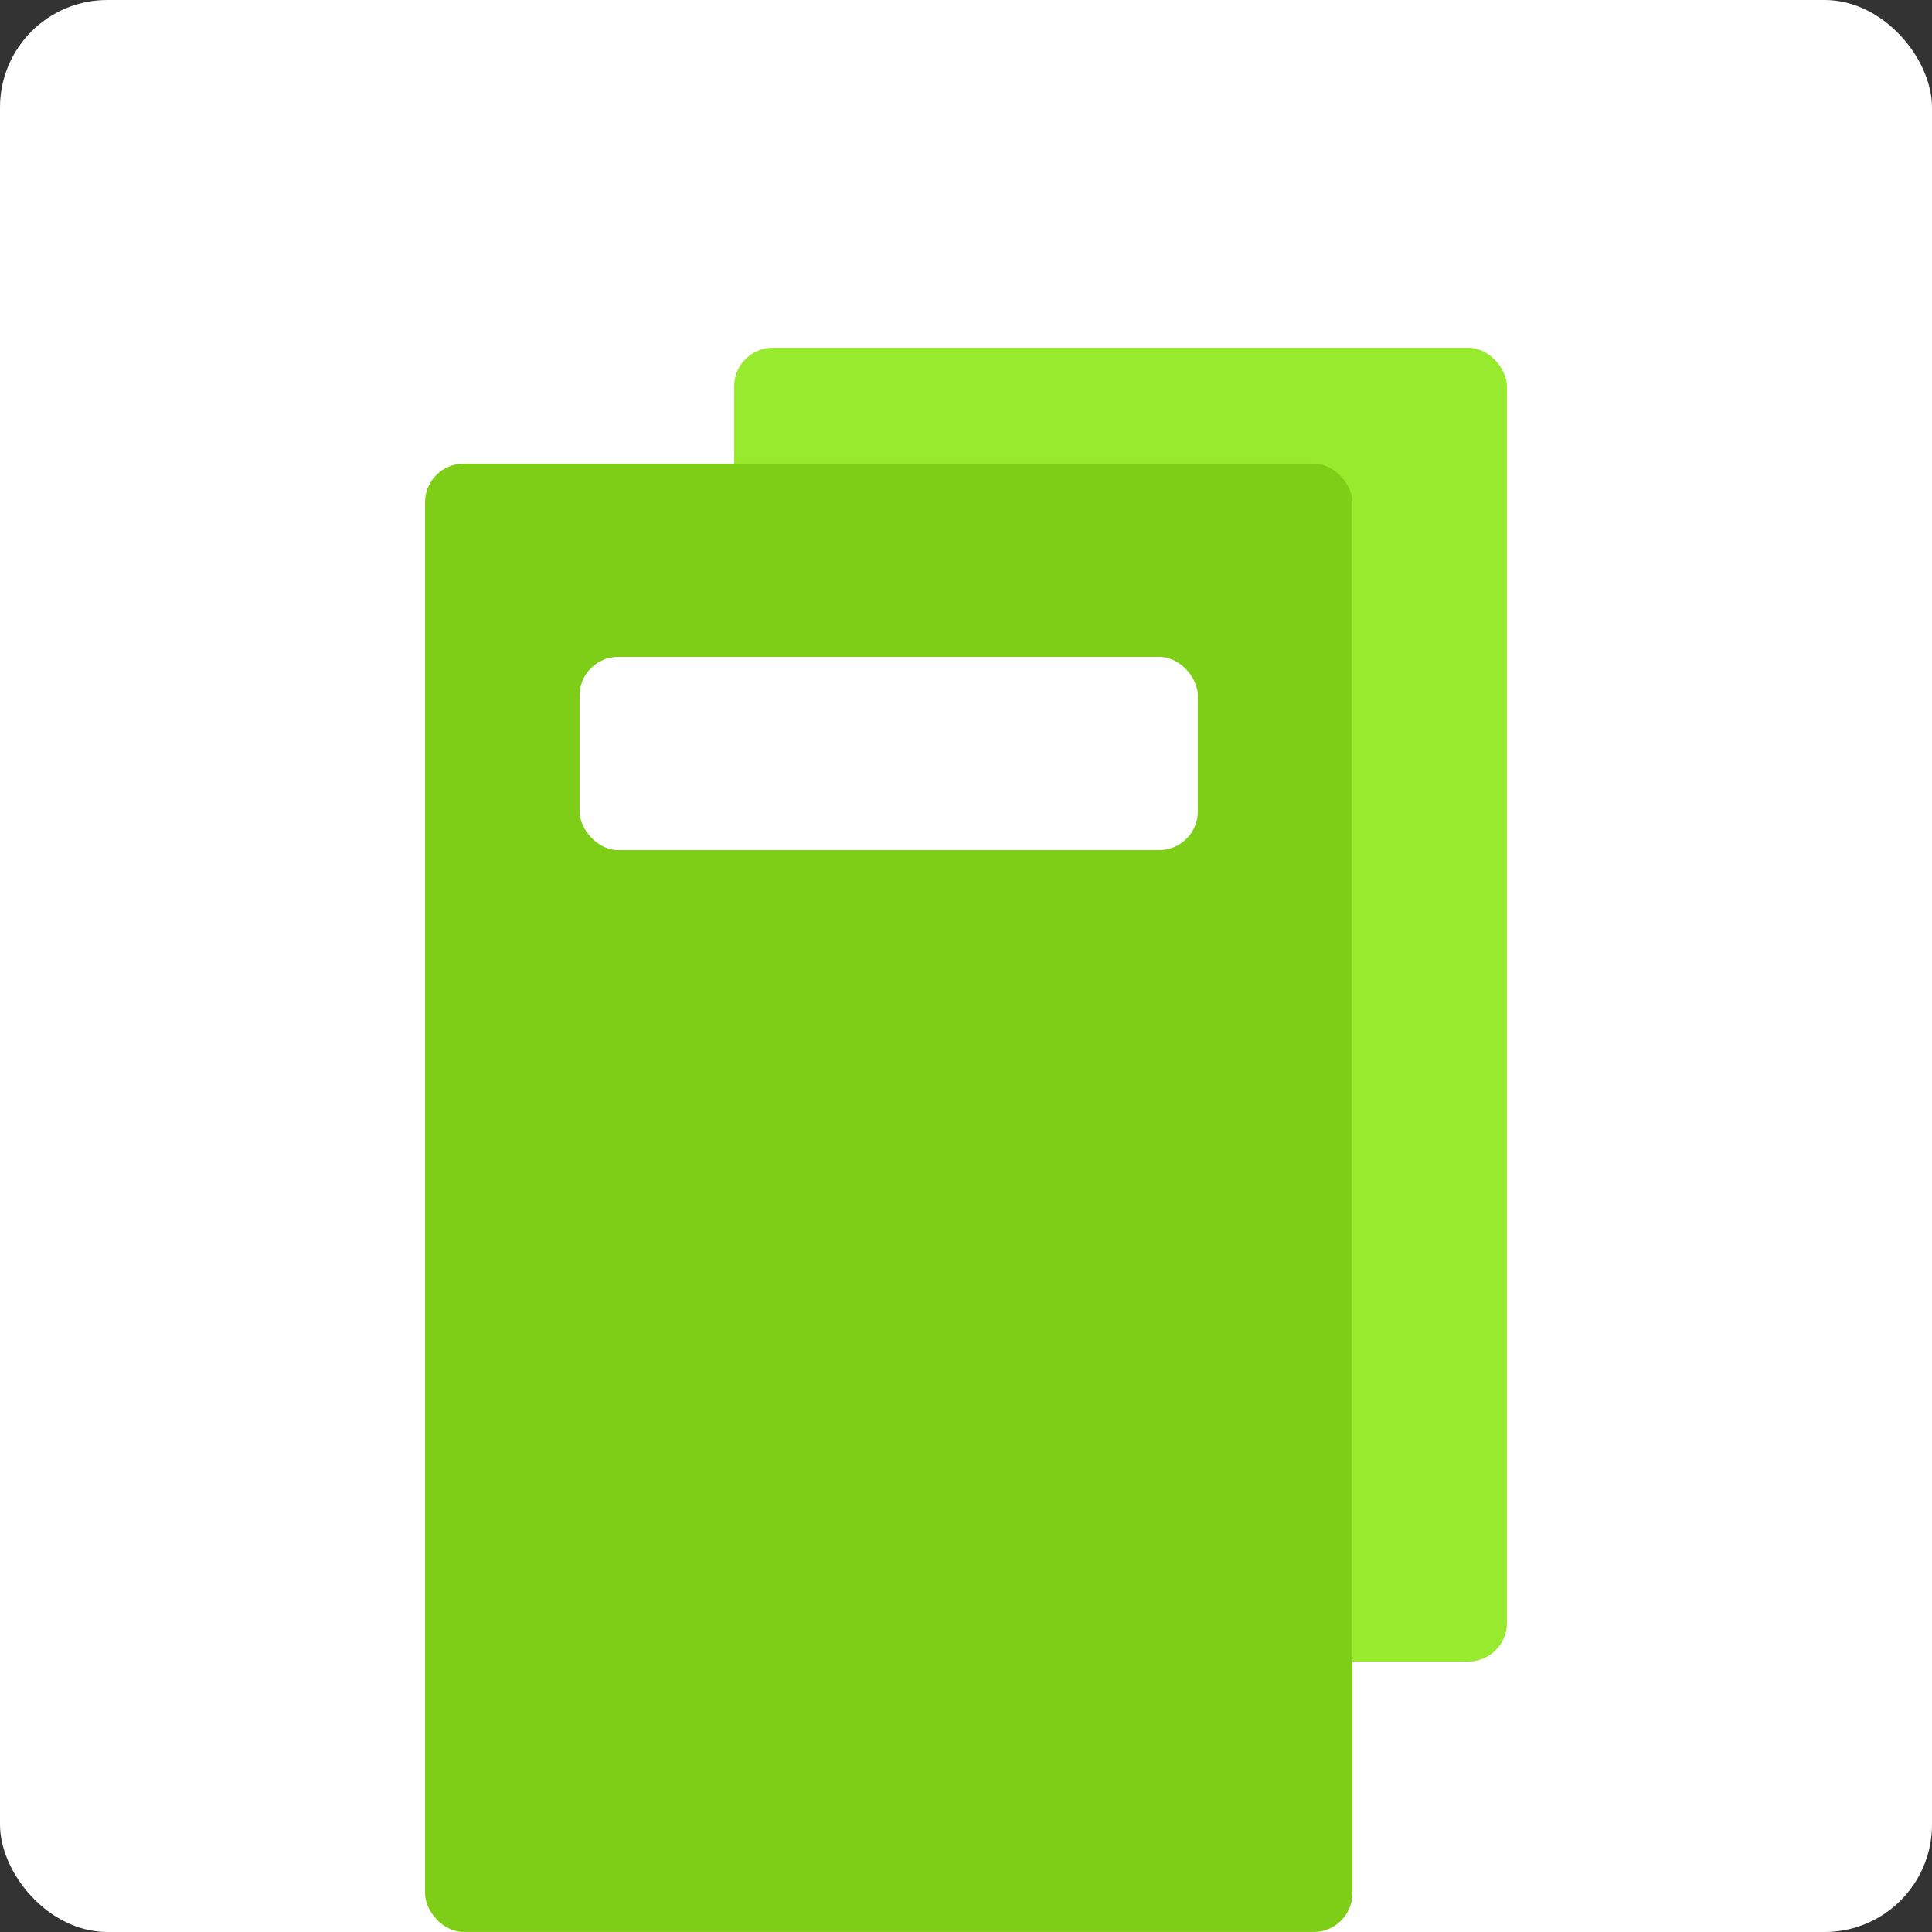
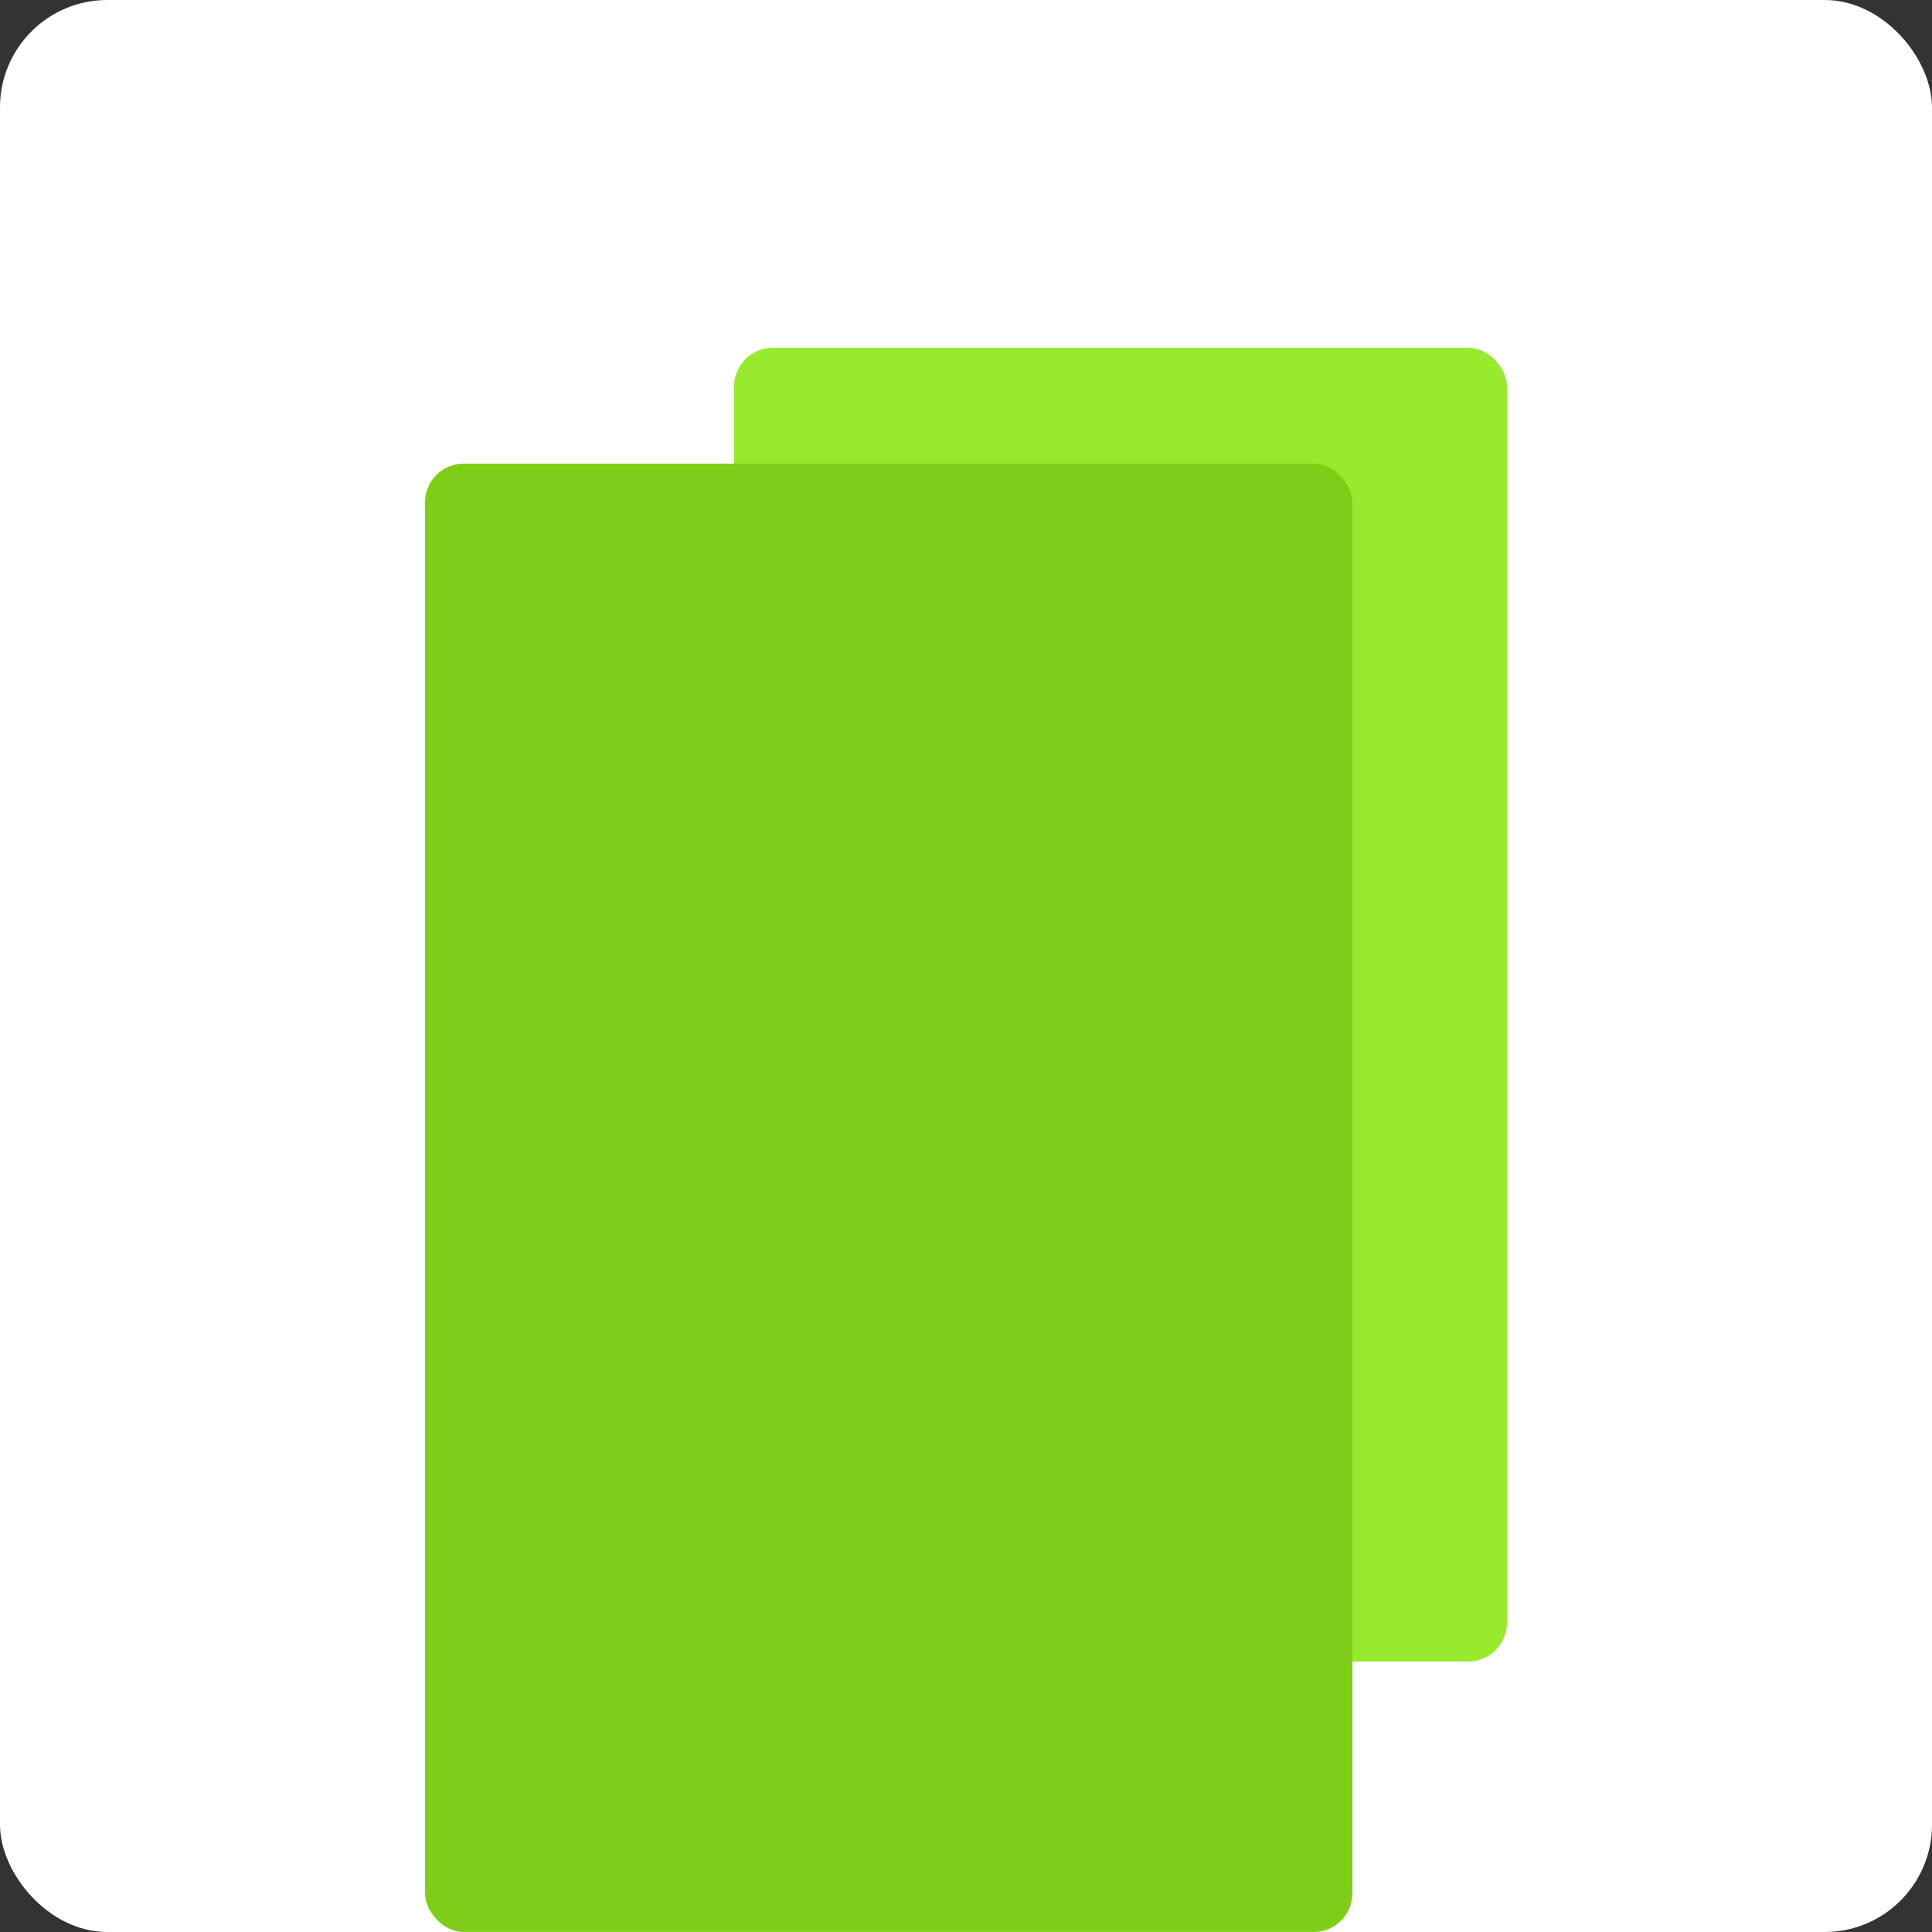
<svg xmlns="http://www.w3.org/2000/svg" width="72" height="72" viewBox="0 0 72 72" fill="none">
  <rect x="0" y="0" width="72" height="72" fill="#333333" stroke="none" />
  <rect width="72" height="72" rx="4" fill="white" />
  <rect x="27.359" y="12.961" width="28.8" height="48.96" rx="1.44" fill="#97EA2D" />
  <rect x="15.84" y="17.279" width="34.56" height="54.72" rx="1.44" fill="#7ECE17" />
-   <rect x="21.6" y="24.48" width="23.04" height="7.2" rx="1.44" fill="white" />
</svg>